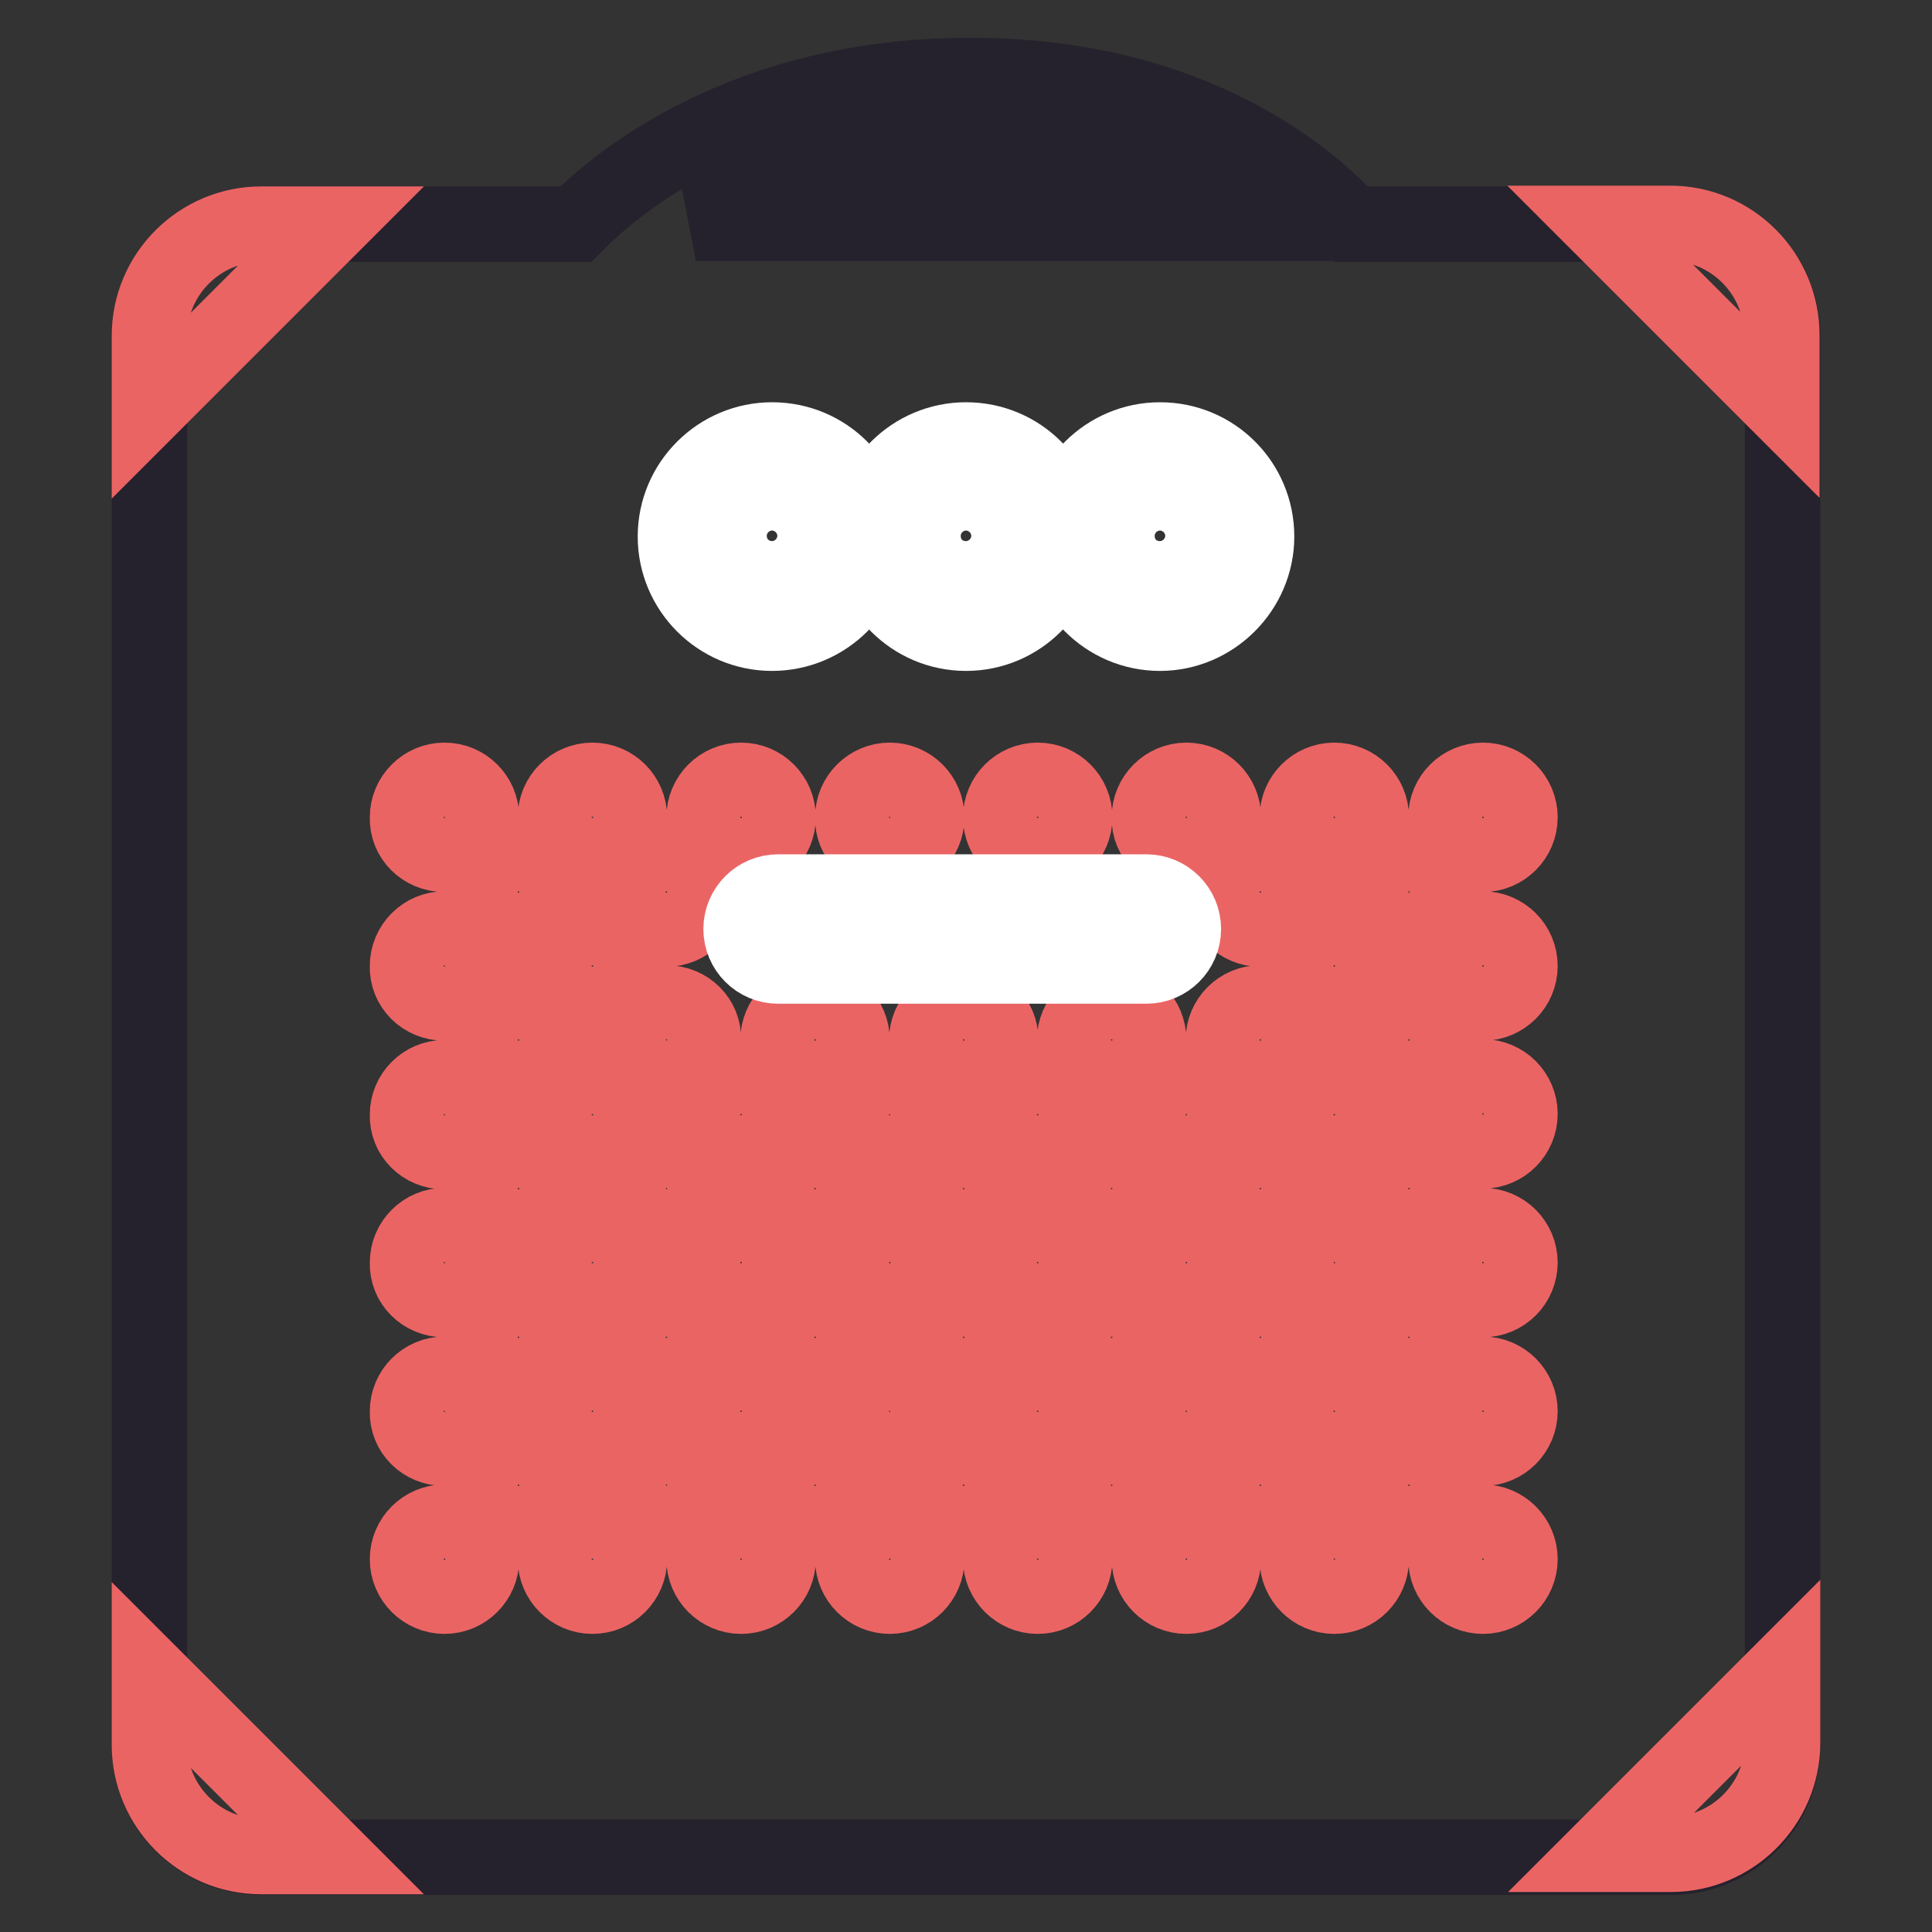
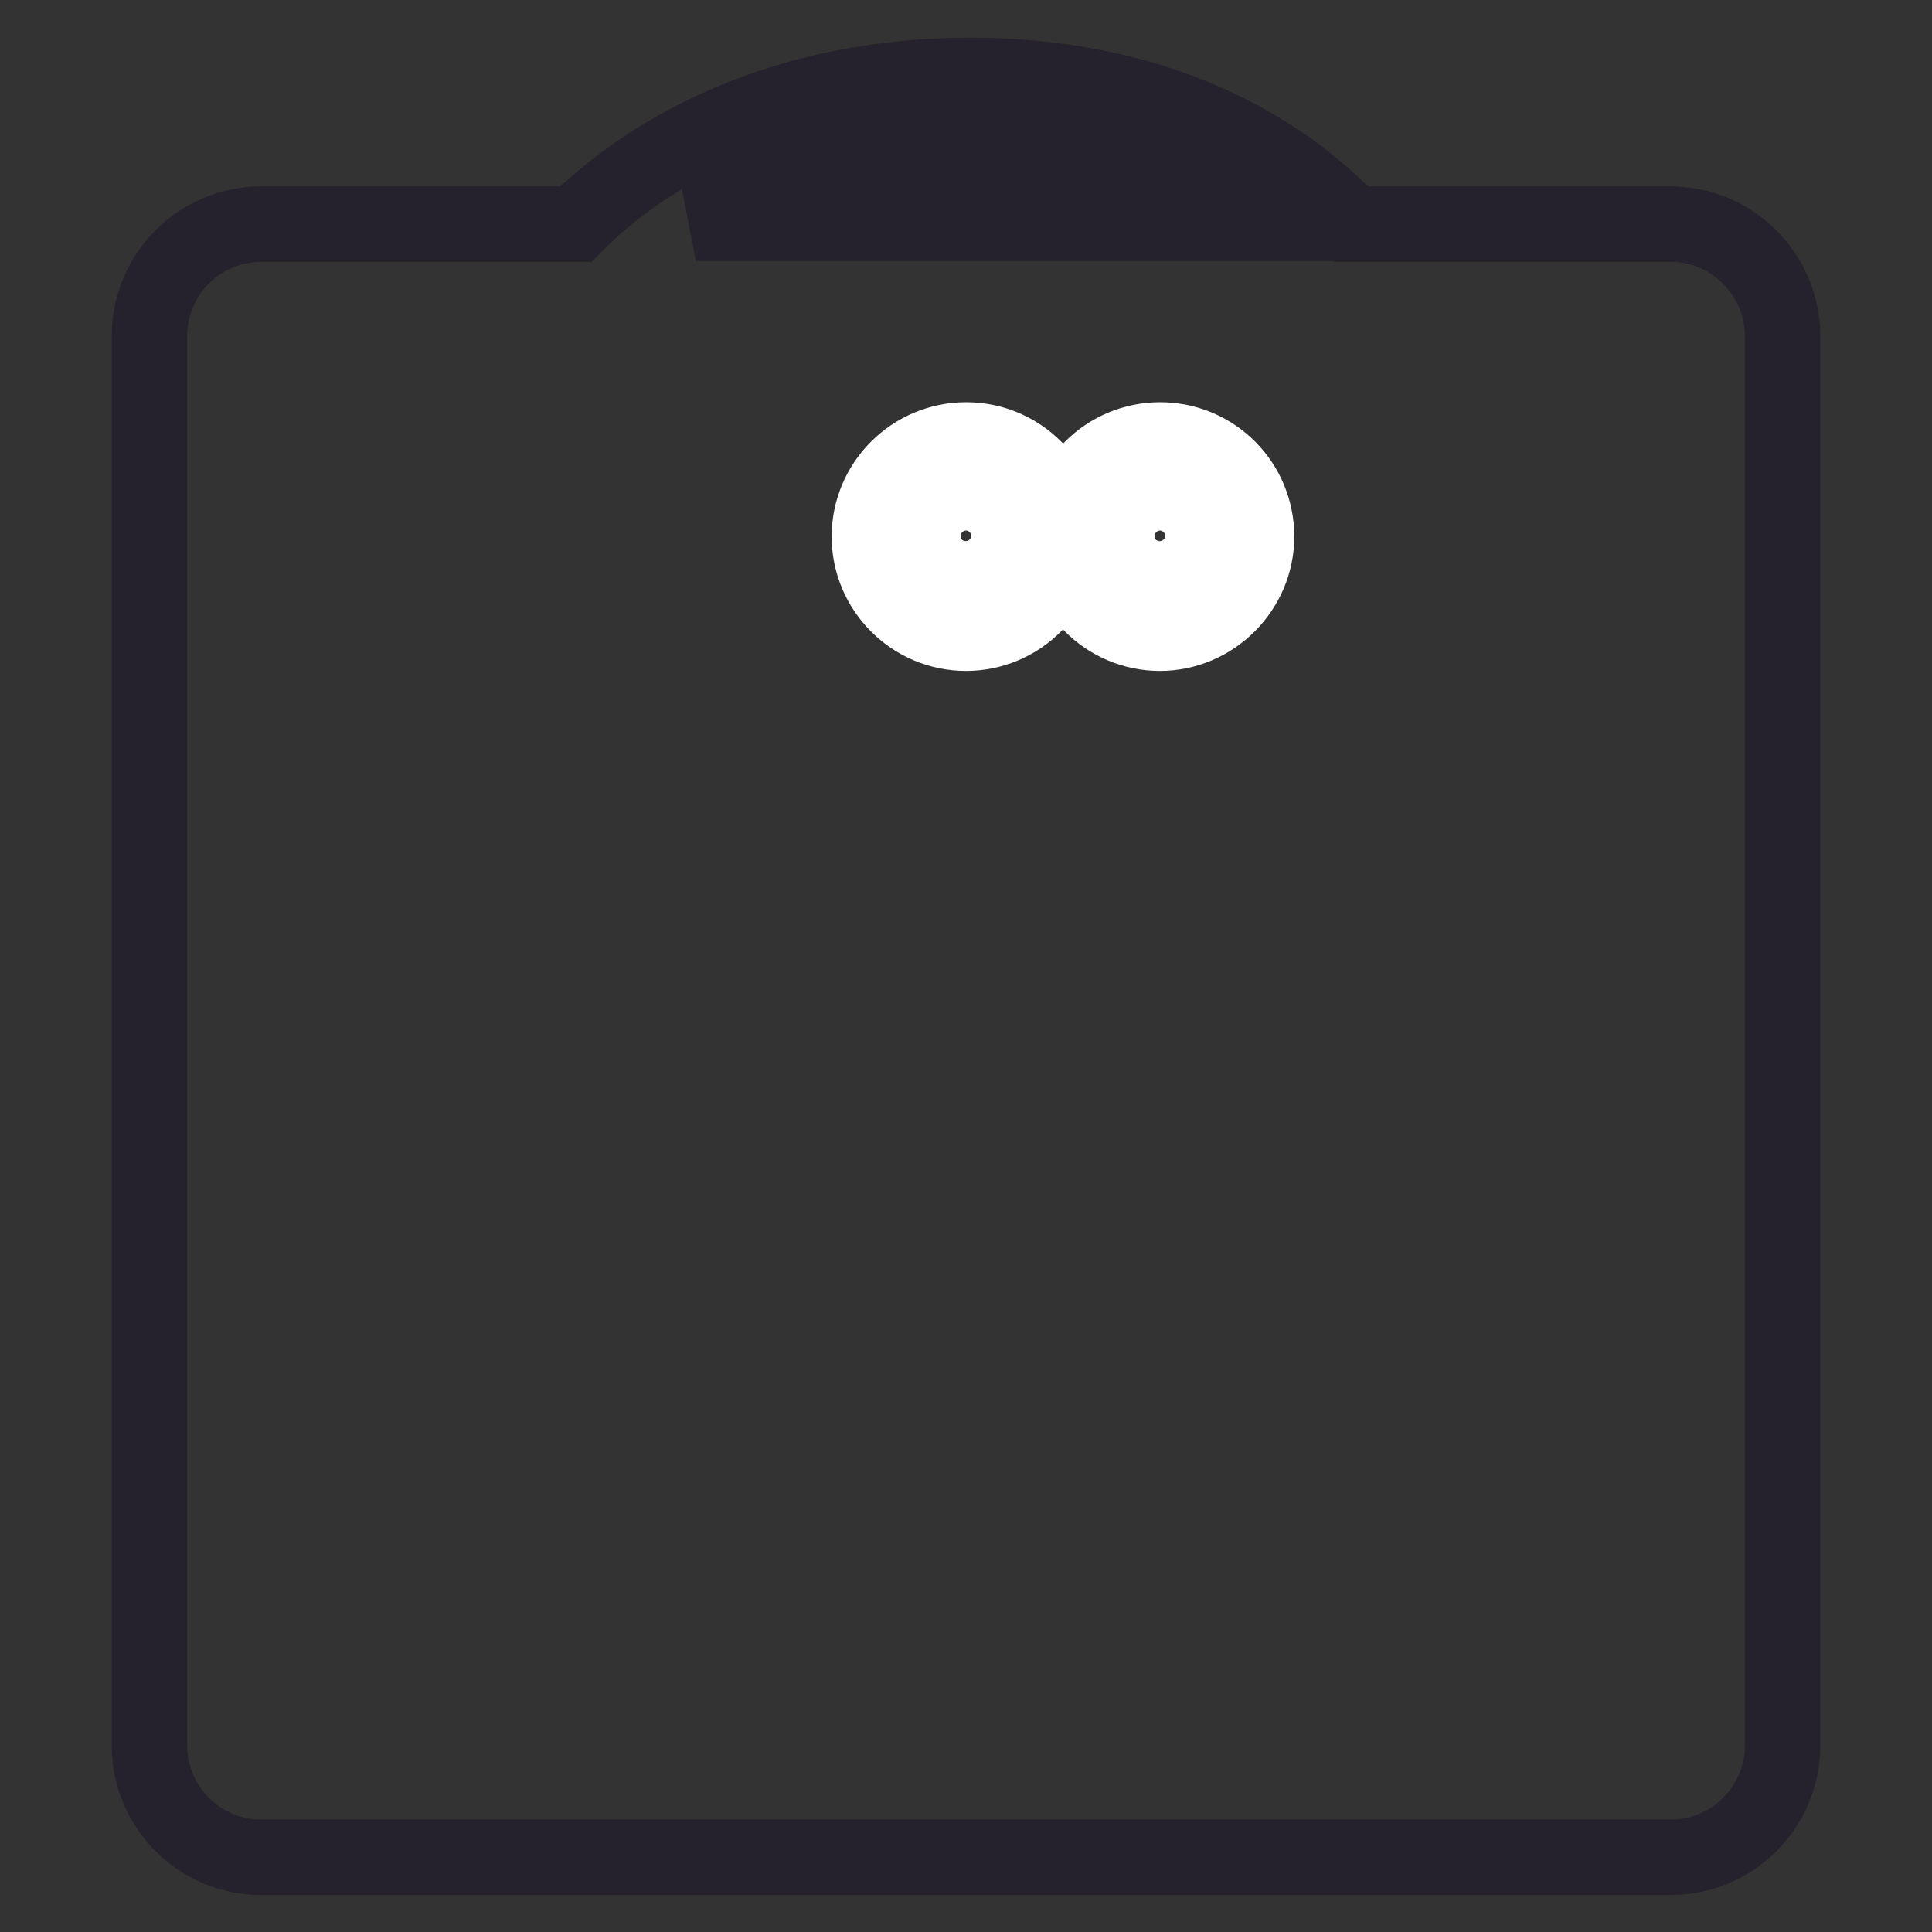
<svg xmlns="http://www.w3.org/2000/svg" version="1.1" x="0px" y="0px" viewBox="0 0 256 256" enable-background="new 0 0 256 256" xml:space="preserve">
  <rect x="0" y="0" width="256" height="256" fill="#333333" stroke="none" />
  <g>
    <path stroke-width="10" fill-opacity="0" stroke="#25222d" d="M221.4,29.7h-42.3c-4.9-5.4-20.5-19.7-50.5-19.7c-30.3,0-47.2,14.5-52.3,19.7H34.6 c-8.1,0-14.8,6.6-14.8,14.8v186.8c0,8.1,6.6,14.8,14.8,14.8h186.8c8.1,0,14.8-6.6,14.8-14.8V44.4C236.1,36.3,229.5,29.7,221.4,29.7 z M93.7,28.7c10.1-5.9,21.9-8.9,35-8.9c13,0,24.4,3,33.8,8.8c0.6,0.3,1.1,0.7,1.6,1H92.2C92.7,29.4,93.2,29,93.7,28.7z" />
-     <path stroke-width="10" fill-opacity="0" stroke="#eb6464" d="M44.1,29.7h-9.5c-8.1,0-14.8,6.6-14.8,14.8v9.5L44.1,29.7z M236.1,53.9v-9.5c0-8.1-6.6-14.8-14.8-14.8h-9.5 L236.1,53.9z M211.9,245.7h9.5c8.1,0,14.8-6.6,14.8-14.8v-9.5L211.9,245.7z M19.8,221.7v9.5c0,8.1,6.6,14.8,14.8,14.8h9.5 L19.8,221.7z M58.9,113.2c2.7,0,4.9-2.2,4.9-4.9c0-2.7-2.2-4.9-4.9-4.9c-2.7,0-4.9,2.2-4.9,4.9C53.9,111,56.1,113.2,58.9,113.2z  M78.5,113.2c2.7,0,4.9-2.2,4.9-4.9c0-2.7-2.2-4.9-4.9-4.9c-2.7,0-4.9,2.2-4.9,4.9C73.6,111,75.8,113.2,78.5,113.2z M98.2,113.2 c2.7,0,4.9-2.2,4.9-4.9c0-2.7-2.2-4.9-4.9-4.9s-4.9,2.2-4.9,4.9C93.3,111,95.5,113.2,98.2,113.2z M117.9,113.2 c2.7,0,4.9-2.2,4.9-4.9c0-2.7-2.2-4.9-4.9-4.9c-2.7,0-4.9,2.2-4.9,4.9C112.9,111,115.1,113.2,117.9,113.2z M137.5,113.2 c2.7,0,4.9-2.2,4.9-4.9c0-2.7-2.2-4.9-4.9-4.9c-2.7,0-4.9,2.2-4.9,4.9C132.6,111,134.8,113.2,137.5,113.2z M157.2,113.2 c2.7,0,4.9-2.2,4.9-4.9c0-2.7-2.2-4.9-4.9-4.9c-2.7,0-4.9,2.2-4.9,4.9C152.2,111,154.5,113.2,157.2,113.2z M176.8,113.2 c2.7,0,4.9-2.2,4.9-4.9c0-2.7-2.2-4.9-4.9-4.9c-2.7,0-4.9,2.2-4.9,4.9C171.9,111,174.1,113.2,176.8,113.2z M68.7,123.1 c2.7,0,4.9-2.2,4.9-4.9c0-2.7-2.2-4.9-4.9-4.9c-2.7,0-4.9,2.2-4.9,4.9C63.8,120.9,66,123.1,68.7,123.1z M88.3,123.1 c2.7,0,4.9-2.2,4.9-4.9c0-2.7-2.2-4.9-4.9-4.9c-2.7,0-4.9,2.2-4.9,4.9C83.4,120.9,85.6,123.1,88.3,123.1z M167,123.1 c2.7,0,4.9-2.2,4.9-4.9c0-2.7-2.2-4.9-4.9-4.9c-2.7,0-4.9,2.2-4.9,4.9C162.1,120.9,164.3,123.1,167,123.1z M186.7,123.1 c2.7,0,4.9-2.2,4.9-4.9c0-2.7-2.2-4.9-4.9-4.9c-2.7,0-4.9,2.2-4.9,4.9C181.8,120.9,183.9,123.1,186.7,123.1z M196.5,113.2 c2.7,0,4.9-2.2,4.9-4.9c0-2.7-2.2-4.9-4.9-4.9c-2.7,0-4.9,2.2-4.9,4.9C191.6,111,193.8,113.2,196.5,113.2z M58.9,132.9 c2.7,0,4.9-2.2,4.9-4.9c0-2.7-2.2-4.9-4.9-4.9c-2.7,0-4.9,2.2-4.9,4.9C53.9,130.7,56.1,132.9,58.9,132.9z M78.5,123.1 c-2.7,0-4.9,2.2-4.9,4.9c0,2.7,2.2,4.9,4.9,4.9c2.7,0,4.9-2.2,4.9-4.9C83.4,125.3,81.2,123.1,78.5,123.1z M176.8,132.9 c2.7,0,4.9-2.2,4.9-4.9c0-2.7-2.2-4.9-4.9-4.9c-2.7,0-4.9,2.2-4.9,4.9C171.9,130.7,174.1,132.9,176.8,132.9z M68.7,132.9 c-2.7,0-4.9,2.2-4.9,4.9c0,2.7,2.2,4.9,4.9,4.9c2.7,0,4.9-2.2,4.9-4.9C73.6,135.1,71.4,132.9,68.7,132.9z M88.3,132.9 c-2.7,0-4.9,2.2-4.9,4.9c0,2.7,2.2,4.9,4.9,4.9c2.7,0,4.9-2.2,4.9-4.9C93.3,135.1,91.1,132.9,88.3,132.9z M108,132.9 c-2.7,0-4.9,2.2-4.9,4.9c0,2.7,2.2,4.9,4.9,4.9c2.7,0,4.9-2.2,4.9-4.9C112.9,135.1,110.7,132.9,108,132.9z M127.7,132.9 c-2.7,0-4.9,2.2-4.9,4.9c0,2.7,2.2,4.9,4.9,4.9c2.7,0,4.9-2.2,4.9-4.9C132.6,135.1,130.4,132.9,127.7,132.9z M147.3,132.9 c-2.7,0-4.9,2.2-4.9,4.9c0,2.7,2.2,4.9,4.9,4.9c2.7,0,4.9-2.2,4.9-4.9C152.2,135.1,150.1,132.9,147.3,132.9z M167,132.9 c-2.7,0-4.9,2.2-4.9,4.9c0,2.7,2.2,4.9,4.9,4.9c2.7,0,4.9-2.2,4.9-4.9C171.9,135.1,169.7,132.9,167,132.9z M186.7,132.9 c-2.7,0-4.9,2.2-4.9,4.9c0,2.7,2.2,4.9,4.9,4.9c2.7,0,4.9-2.2,4.9-4.9C191.6,135.1,189.4,132.9,186.7,132.9z M196.5,123.1 c-2.7,0-4.9,2.2-4.9,4.9c0,2.7,2.2,4.9,4.9,4.9c2.7,0,4.9-2.2,4.9-4.9C201.4,125.3,199.2,123.1,196.5,123.1z M58.9,152.6 c2.7,0,4.9-2.2,4.9-4.9c0-2.7-2.2-4.9-4.9-4.9c-2.7,0-4.9,2.2-4.9,4.9C53.9,150.4,56.1,152.6,58.9,152.6z M78.5,152.6 c2.7,0,4.9-2.2,4.9-4.9c0-2.7-2.2-4.9-4.9-4.9c-2.7,0-4.9,2.2-4.9,4.9C73.6,150.4,75.8,152.6,78.5,152.6z M98.2,152.6 c2.7,0,4.9-2.2,4.9-4.9c0-2.7-2.2-4.9-4.9-4.9s-4.9,2.2-4.9,4.9C93.3,150.4,95.5,152.6,98.2,152.6z M117.9,152.6 c2.7,0,4.9-2.2,4.9-4.9c0-2.7-2.2-4.9-4.9-4.9c-2.7,0-4.9,2.2-4.9,4.9C112.9,150.4,115.1,152.6,117.9,152.6z M137.5,152.6 c2.7,0,4.9-2.2,4.9-4.9c0-2.7-2.2-4.9-4.9-4.9c-2.7,0-4.9,2.2-4.9,4.9C132.6,150.4,134.8,152.6,137.5,152.6z M157.2,152.6 c2.7,0,4.9-2.2,4.9-4.9c0-2.7-2.2-4.9-4.9-4.9c-2.7,0-4.9,2.2-4.9,4.9C152.2,150.4,154.5,152.6,157.2,152.6z M176.8,152.6 c2.7,0,4.9-2.2,4.9-4.9c0-2.7-2.2-4.9-4.9-4.9c-2.7,0-4.9,2.2-4.9,4.9C171.9,150.4,174.1,152.6,176.8,152.6z M68.7,162.4 c2.7,0,4.9-2.2,4.9-4.9c0-2.7-2.2-4.9-4.9-4.9c-2.7,0-4.9,2.2-4.9,4.9C63.8,160.2,66,162.4,68.7,162.4z M88.3,152.6 c-2.7,0-4.9,2.2-4.9,4.9c0,2.7,2.2,4.9,4.9,4.9c2.7,0,4.9-2.2,4.9-4.9C93.3,154.8,91.1,152.6,88.3,152.6z M108,152.6 c-2.7,0-4.9,2.2-4.9,4.9c0,2.7,2.2,4.9,4.9,4.9c2.7,0,4.9-2.2,4.9-4.9C112.9,154.8,110.7,152.6,108,152.6z M127.7,152.6 c-2.7,0-4.9,2.2-4.9,4.9c0,2.7,2.2,4.9,4.9,4.9c2.7,0,4.9-2.2,4.9-4.9C132.6,154.8,130.4,152.6,127.7,152.6z M147.3,152.6 c-2.7,0-4.9,2.2-4.9,4.9c0,2.7,2.2,4.9,4.9,4.9c2.7,0,4.9-2.2,4.9-4.9C152.2,154.8,150.1,152.6,147.3,152.6z M167,152.6 c-2.7,0-4.9,2.2-4.9,4.9c0,2.7,2.2,4.9,4.9,4.9c2.7,0,4.9-2.2,4.9-4.9C171.9,154.8,169.7,152.6,167,152.6z M186.7,152.6 c-2.7,0-4.9,2.2-4.9,4.9c0,2.7,2.2,4.9,4.9,4.9c2.7,0,4.9-2.2,4.9-4.9C191.6,154.8,189.4,152.6,186.7,152.6z M196.5,142.7 c-2.7,0-4.9,2.2-4.9,4.9c0,2.7,2.2,4.9,4.9,4.9c2.7,0,4.9-2.2,4.9-4.9C201.4,144.9,199.2,142.7,196.5,142.7z M58.9,172.2 c2.7,0,4.9-2.2,4.9-4.9c0-2.7-2.2-4.9-4.9-4.9c-2.7,0-4.9,2.2-4.9,4.9C53.9,170,56.1,172.2,58.9,172.2z M78.5,162.4 c-2.7,0-4.9,2.2-4.9,4.9c0,2.7,2.2,4.9,4.9,4.9c2.7,0,4.9-2.2,4.9-4.9C83.4,164.6,81.2,162.4,78.5,162.4z M98.2,162.4 c-2.7,0-4.9,2.2-4.9,4.9c0,2.7,2.2,4.9,4.9,4.9c2.7,0,4.9-2.2,4.9-4.9C103.1,164.6,100.9,162.4,98.2,162.4z M117.9,162.4 c-2.7,0-4.9,2.2-4.9,4.9c0,2.7,2.2,4.9,4.9,4.9c2.7,0,4.9-2.2,4.9-4.9C122.8,164.6,120.6,162.4,117.9,162.4z M137.5,162.4 c-2.7,0-4.9,2.2-4.9,4.9c0,2.7,2.2,4.9,4.9,4.9c2.7,0,4.9-2.2,4.9-4.9C142.4,164.6,140.2,162.4,137.5,162.4z M157.2,162.4 c-2.7,0-4.9,2.2-4.9,4.9c0,2.7,2.2,4.9,4.9,4.9c2.7,0,4.9-2.2,4.9-4.9C162.1,164.6,159.9,162.4,157.2,162.4z M176.8,162.4 c-2.7,0-4.9,2.2-4.9,4.9c0,2.7,2.2,4.9,4.9,4.9c2.7,0,4.9-2.2,4.9-4.9C181.8,164.6,179.5,162.4,176.8,162.4z M68.7,182.1 c2.7,0,4.9-2.2,4.9-4.9c0-2.7-2.2-4.9-4.9-4.9c-2.7,0-4.9,2.2-4.9,4.9C63.8,179.9,66,182.1,68.7,182.1z M88.3,182.1 c2.7,0,4.9-2.2,4.9-4.9c0-2.7-2.2-4.9-4.9-4.9c-2.7,0-4.9,2.2-4.9,4.9C83.4,179.9,85.6,182.1,88.3,182.1z M108,182.1 c2.7,0,4.9-2.2,4.9-4.9c0-2.7-2.2-4.9-4.9-4.9c-2.7,0-4.9,2.2-4.9,4.9C103.1,179.9,105.3,182.1,108,182.1z M127.7,182.1 c2.7,0,4.9-2.2,4.9-4.9c0-2.7-2.2-4.9-4.9-4.9s-4.9,2.2-4.9,4.9C122.8,179.9,125,182.1,127.7,182.1z M147.3,182.1 c2.7,0,4.9-2.2,4.9-4.9c0-2.7-2.2-4.9-4.9-4.9c-2.7,0-4.9,2.2-4.9,4.9C142.4,179.9,144.6,182.1,147.3,182.1z M167,182.1 c2.7,0,4.9-2.2,4.9-4.9c0-2.7-2.2-4.9-4.9-4.9c-2.7,0-4.9,2.2-4.9,4.9C162.1,179.9,164.3,182.1,167,182.1z M186.7,182.1 c2.7,0,4.9-2.2,4.9-4.9c0-2.7-2.2-4.9-4.9-4.9c-2.7,0-4.9,2.2-4.9,4.9C181.8,179.9,183.9,182.1,186.7,182.1z M196.5,162.4 c-2.7,0-4.9,2.2-4.9,4.9c0,2.7,2.2,4.9,4.9,4.9c2.7,0,4.9-2.2,4.9-4.9C201.4,164.6,199.2,162.4,196.5,162.4z M58.9,191.9 c2.7,0,4.9-2.2,4.9-4.9c0-2.7-2.2-4.9-4.9-4.9c-2.7,0-4.9,2.2-4.9,4.9C53.9,189.7,56.1,191.9,58.9,191.9z M78.5,191.9 c2.7,0,4.9-2.2,4.9-4.9c0-2.7-2.2-4.9-4.9-4.9c-2.7,0-4.9,2.2-4.9,4.9C73.6,189.7,75.8,191.9,78.5,191.9z M98.2,191.9 c2.7,0,4.9-2.2,4.9-4.9c0-2.7-2.2-4.9-4.9-4.9s-4.9,2.2-4.9,4.9C93.3,189.7,95.5,191.9,98.2,191.9z M117.9,191.9 c2.7,0,4.9-2.2,4.9-4.9c0-2.7-2.2-4.9-4.9-4.9c-2.7,0-4.9,2.2-4.9,4.9C112.9,189.7,115.1,191.9,117.9,191.9z M137.5,191.9 c2.7,0,4.9-2.2,4.9-4.9c0-2.7-2.2-4.9-4.9-4.9c-2.7,0-4.9,2.2-4.9,4.9C132.6,189.7,134.8,191.9,137.5,191.9z M157.2,191.9 c2.7,0,4.9-2.2,4.9-4.9c0-2.7-2.2-4.9-4.9-4.9c-2.7,0-4.9,2.2-4.9,4.9C152.2,189.7,154.5,191.9,157.2,191.9z M176.8,191.9 c2.7,0,4.9-2.2,4.9-4.9c0-2.7-2.2-4.9-4.9-4.9c-2.7,0-4.9,2.2-4.9,4.9C171.9,189.7,174.1,191.9,176.8,191.9z M68.7,191.9 c-2.7,0-4.9,2.2-4.9,4.9c0,2.7,2.2,4.9,4.9,4.9c2.7,0,4.9-2.2,4.9-4.9C73.6,194.1,71.4,191.9,68.7,191.9z M88.3,191.9 c-2.7,0-4.9,2.2-4.9,4.9c0,2.7,2.2,4.9,4.9,4.9c2.7,0,4.9-2.2,4.9-4.9C93.3,194.1,91.1,191.9,88.3,191.9z M108,191.9 c-2.7,0-4.9,2.2-4.9,4.9c0,2.7,2.2,4.9,4.9,4.9c2.7,0,4.9-2.2,4.9-4.9C112.9,194.1,110.7,191.9,108,191.9z M127.7,191.9 c-2.7,0-4.9,2.2-4.9,4.9c0,2.7,2.2,4.9,4.9,4.9c2.7,0,4.9-2.2,4.9-4.9C132.6,194.1,130.4,191.9,127.7,191.9z M147.3,191.9 c-2.7,0-4.9,2.2-4.9,4.9c0,2.7,2.2,4.9,4.9,4.9c2.7,0,4.9-2.2,4.9-4.9C152.2,194.1,150.1,191.9,147.3,191.9z M167,191.9 c-2.7,0-4.9,2.2-4.9,4.9c0,2.7,2.2,4.9,4.9,4.9c2.7,0,4.9-2.2,4.9-4.9C171.9,194.1,169.7,191.9,167,191.9z M186.7,191.9 c-2.7,0-4.9,2.2-4.9,4.9c0,2.7,2.2,4.9,4.9,4.9c2.7,0,4.9-2.2,4.9-4.9C191.6,194.1,189.4,191.9,186.7,191.9z M196.5,182.1 c-2.7,0-4.9,2.2-4.9,4.9c0,2.7,2.2,4.9,4.9,4.9c2.7,0,4.9-2.2,4.9-4.9C201.4,184.3,199.2,182.1,196.5,182.1z M58.9,201.7 c-2.7,0-4.9,2.2-4.9,4.9s2.2,4.9,4.9,4.9c2.7,0,4.9-2.2,4.9-4.9C63.8,203.9,61.6,201.7,58.9,201.7z M78.5,201.7 c-2.7,0-4.9,2.2-4.9,4.9s2.2,4.9,4.9,4.9c2.7,0,4.9-2.2,4.9-4.9C83.4,203.9,81.2,201.7,78.5,201.7z M98.2,201.7 c-2.7,0-4.9,2.2-4.9,4.9s2.2,4.9,4.9,4.9c2.7,0,4.9-2.2,4.9-4.9C103.1,203.9,100.9,201.7,98.2,201.7z M117.9,201.7 c-2.7,0-4.9,2.2-4.9,4.9s2.2,4.9,4.9,4.9c2.7,0,4.9-2.2,4.9-4.9C122.8,203.9,120.6,201.7,117.9,201.7z M137.5,201.7 c-2.7,0-4.9,2.2-4.9,4.9s2.2,4.9,4.9,4.9c2.7,0,4.9-2.2,4.9-4.9C142.4,203.9,140.2,201.7,137.5,201.7z M157.2,201.7 c-2.7,0-4.9,2.2-4.9,4.9s2.2,4.9,4.9,4.9c2.7,0,4.9-2.2,4.9-4.9C162.1,203.9,159.9,201.7,157.2,201.7z M176.8,201.7 c-2.7,0-4.9,2.2-4.9,4.9s2.2,4.9,4.9,4.9c2.7,0,4.9-2.2,4.9-4.9C181.8,203.9,179.5,201.7,176.8,201.7z M196.5,201.7 c-2.7,0-4.9,2.2-4.9,4.9s2.2,4.9,4.9,4.9c2.7,0,4.9-2.2,4.9-4.9C201.4,203.9,199.2,201.7,196.5,201.7z" />
-     <path stroke-width="10" fill-opacity="0" stroke="#ffffff" d="M151.9,128h-48.8c-2.7,0-4.9-2.2-4.9-4.9s2.2-4.9,4.9-4.9h48.8c2.7,0,4.9,2.2,4.9,4.9S154.6,128,151.9,128z  M102.3,83.9c-7.1,0-12.8-5.8-12.8-12.8c0-7.1,5.8-12.8,12.8-12.8c7.1,0,12.8,5.7,12.8,12.8C115.2,78.1,109.4,83.9,102.3,83.9z  M102.3,66.7c-2.4,0-4.3,1.9-4.3,4.3s1.9,4.3,4.3,4.3c2.4,0,4.3-1.9,4.3-4.3C106.6,68.7,104.7,66.7,102.3,66.7z" />
    <path stroke-width="10" fill-opacity="0" stroke="#ffffff" d="M128,83.9c-7.1,0-12.8-5.8-12.8-12.8c0-7.1,5.8-12.8,12.8-12.8c7.1,0,12.8,5.7,12.8,12.8 C140.8,78.1,135.1,83.9,128,83.9z M128,66.7c-2.4,0-4.3,1.9-4.3,4.3s1.9,4.3,4.3,4.3s4.3-1.9,4.3-4.3 C132.3,68.7,130.3,66.7,128,66.7z M153.7,83.9c-7.1,0-12.8-5.8-12.8-12.8c0-7.1,5.8-12.8,12.8-12.8c7.1,0,12.8,5.7,12.8,12.8 C166.5,78.1,160.7,83.9,153.7,83.9z M153.7,66.7c-2.4,0-4.3,1.9-4.3,4.3s1.9,4.3,4.3,4.3c2.4,0,4.3-1.9,4.3-4.3 C158,68.7,156,66.7,153.7,66.7z" />
  </g>
</svg>